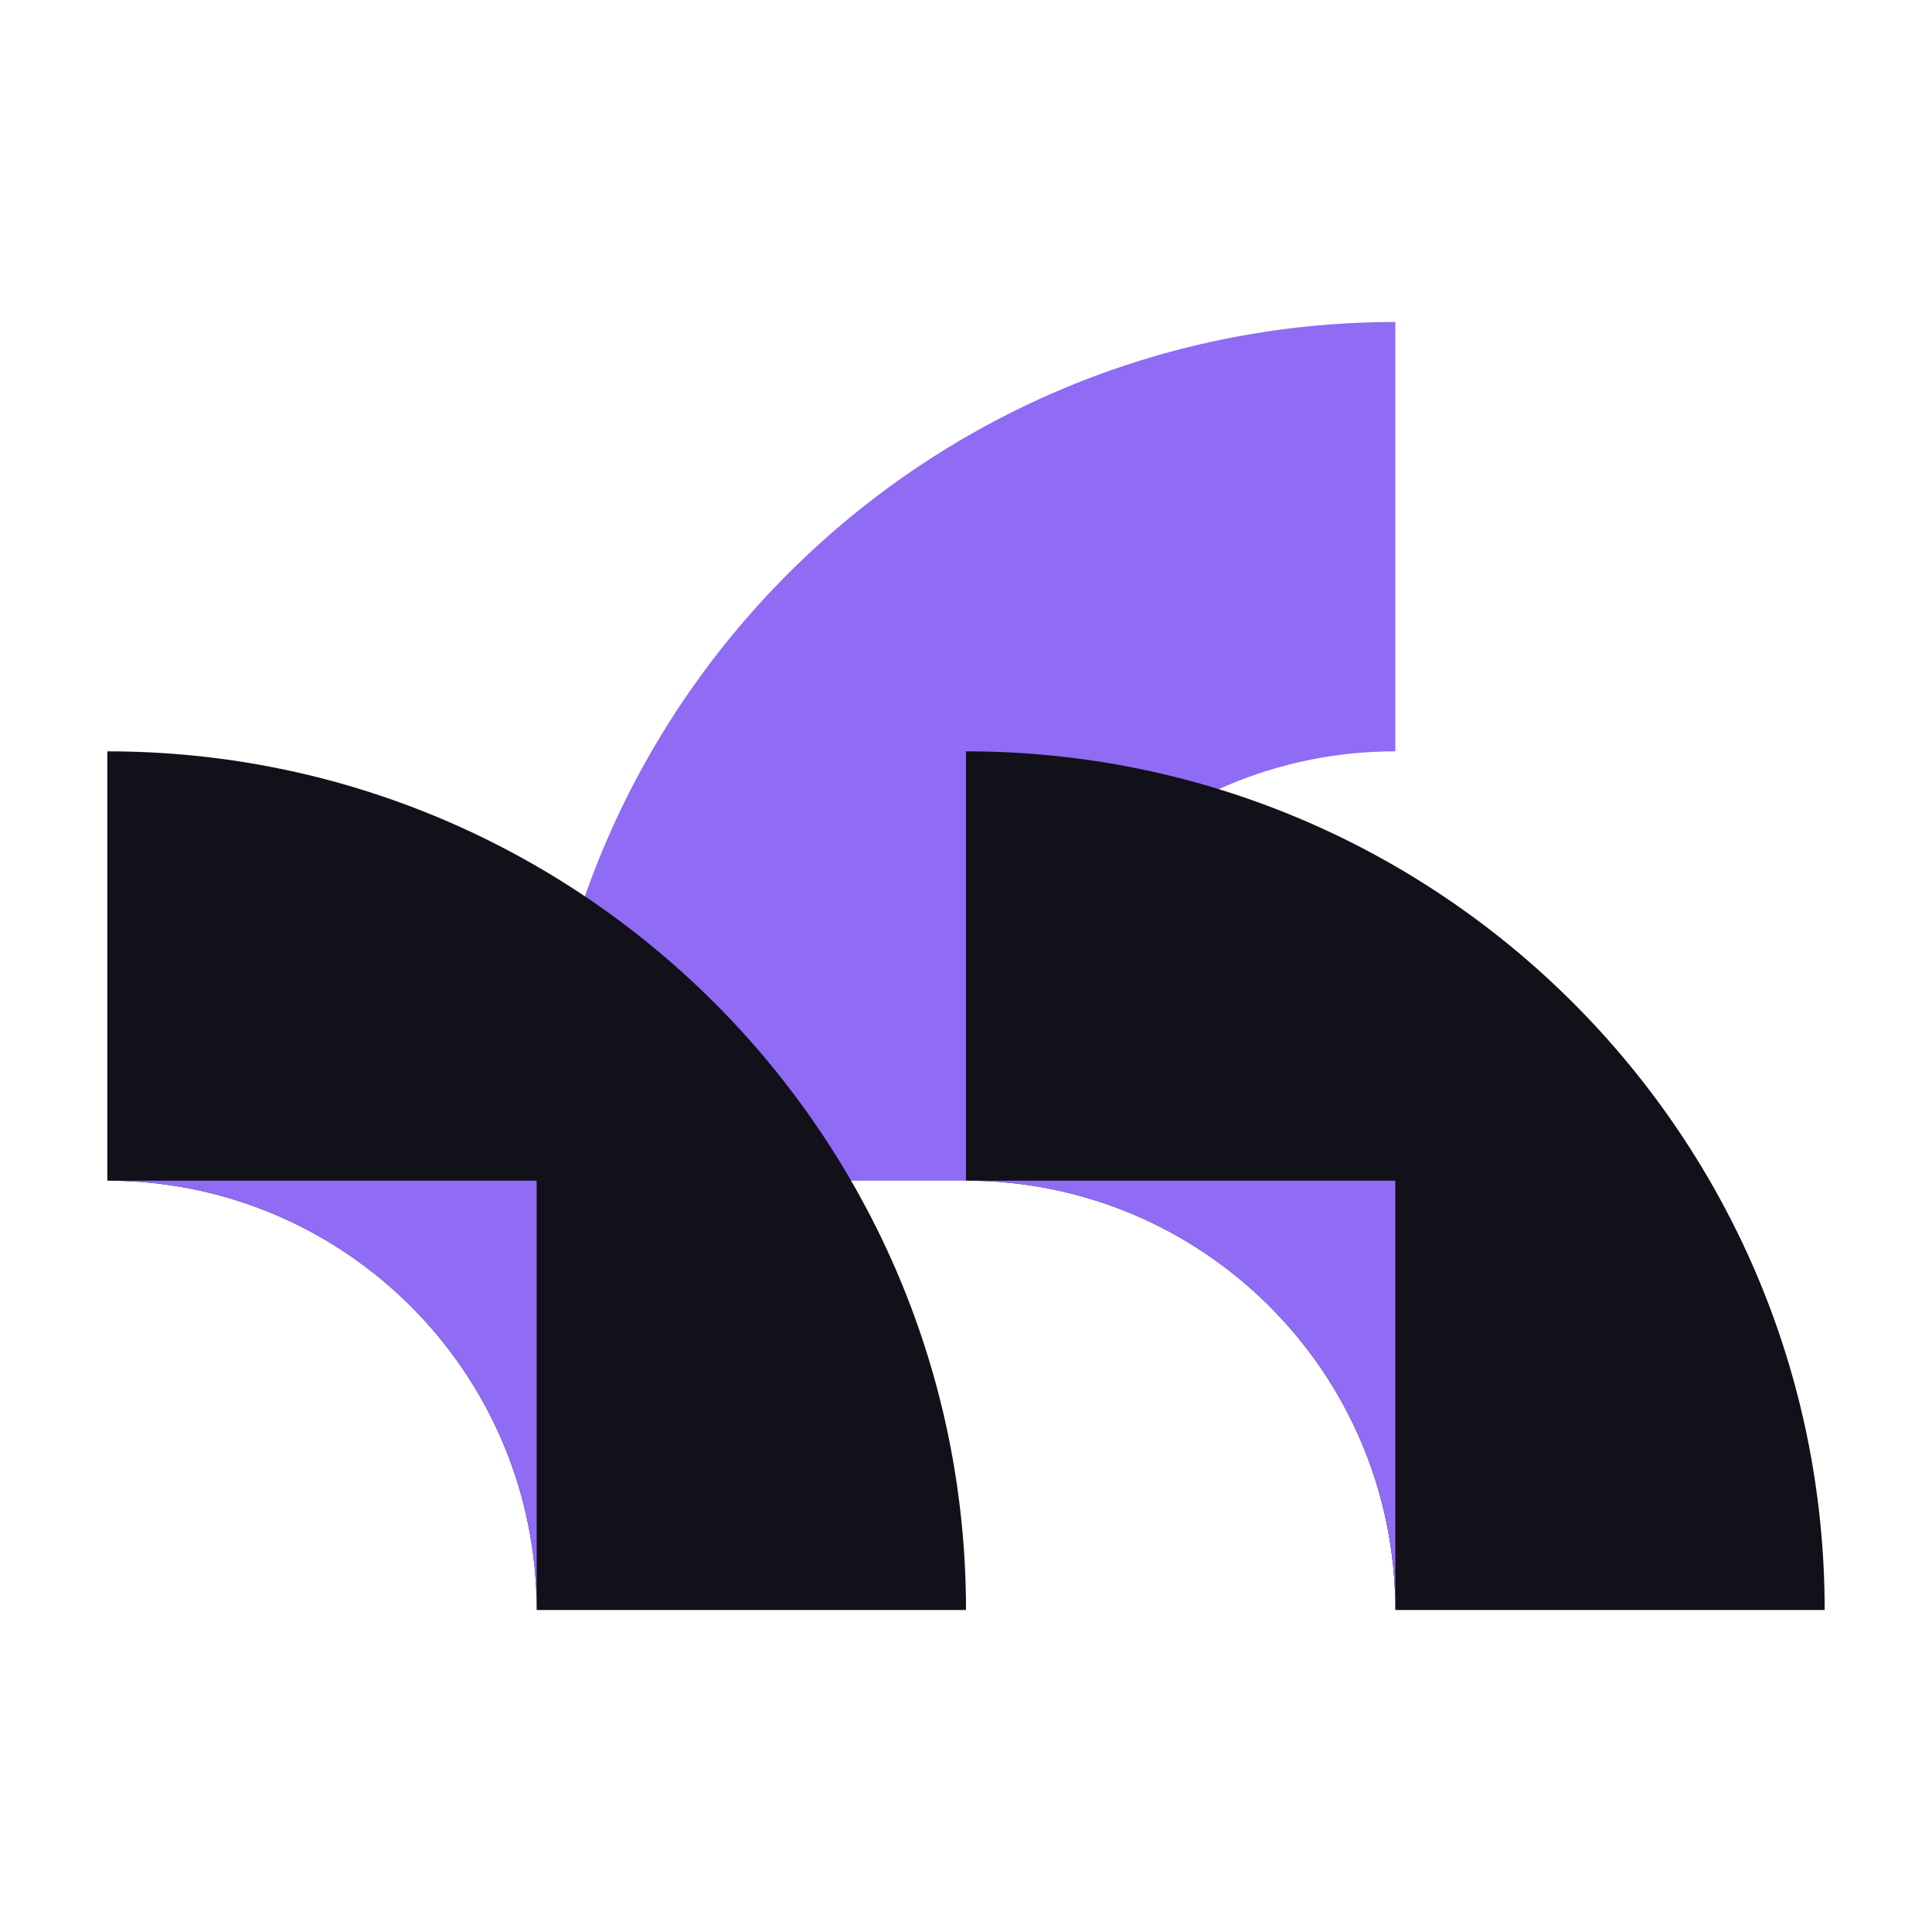
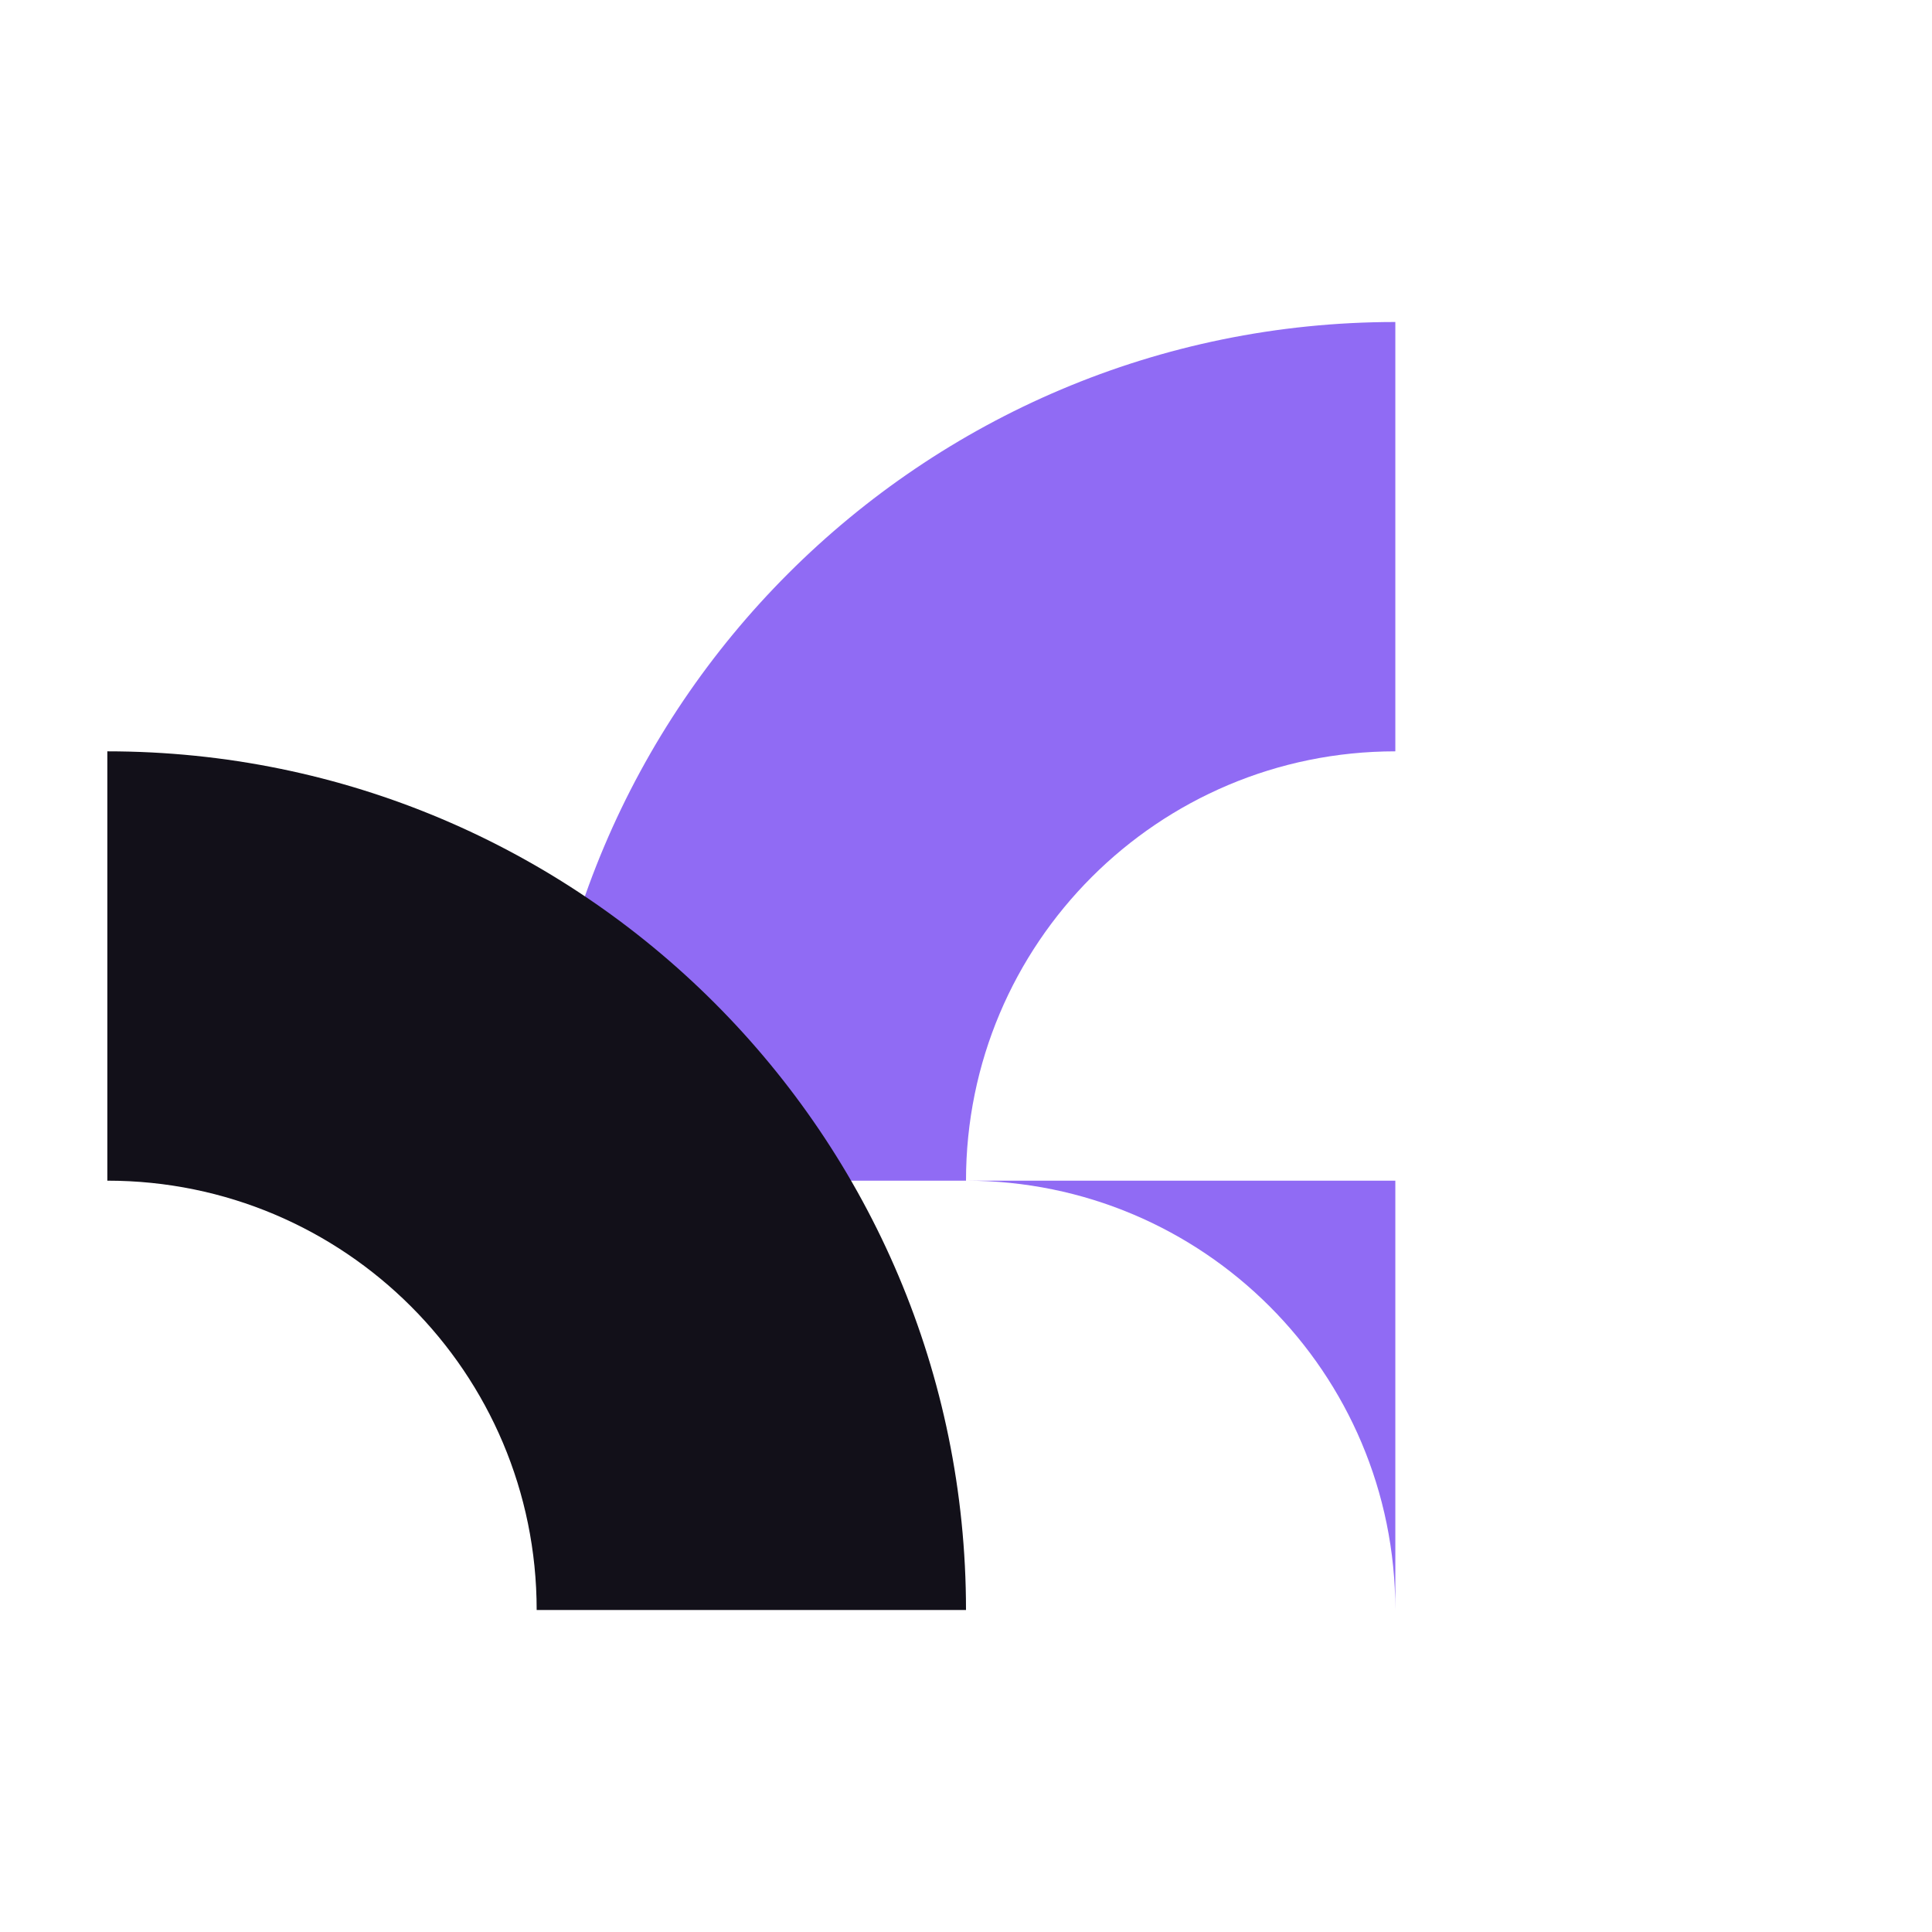
<svg xmlns="http://www.w3.org/2000/svg" width="72" height="72" viewBox="0 0 72 72" fill="none">
  <path d="M20 44H36C36 35.16 43.16 28 52 28V12C34.33 12 20 26.33 20 44Z" fill="#906BF4" />
  <path d="M4 28V44C12.84 44 20 51.16 20 60H36C36 42.33 21.67 28 4 28Z" fill="#121019" />
-   <path d="M20 60V44H4C12.84 44 20 51.16 20 60Z" fill="#906BF4" />
-   <path d="M36 28V44C44.84 44 52 51.16 52 60H68C68 42.33 53.67 28 36 28Z" fill="#121019" />
  <path d="M52 60V44H36C44.84 44 52 51.16 52 60Z" fill="#906BF4" />
</svg>